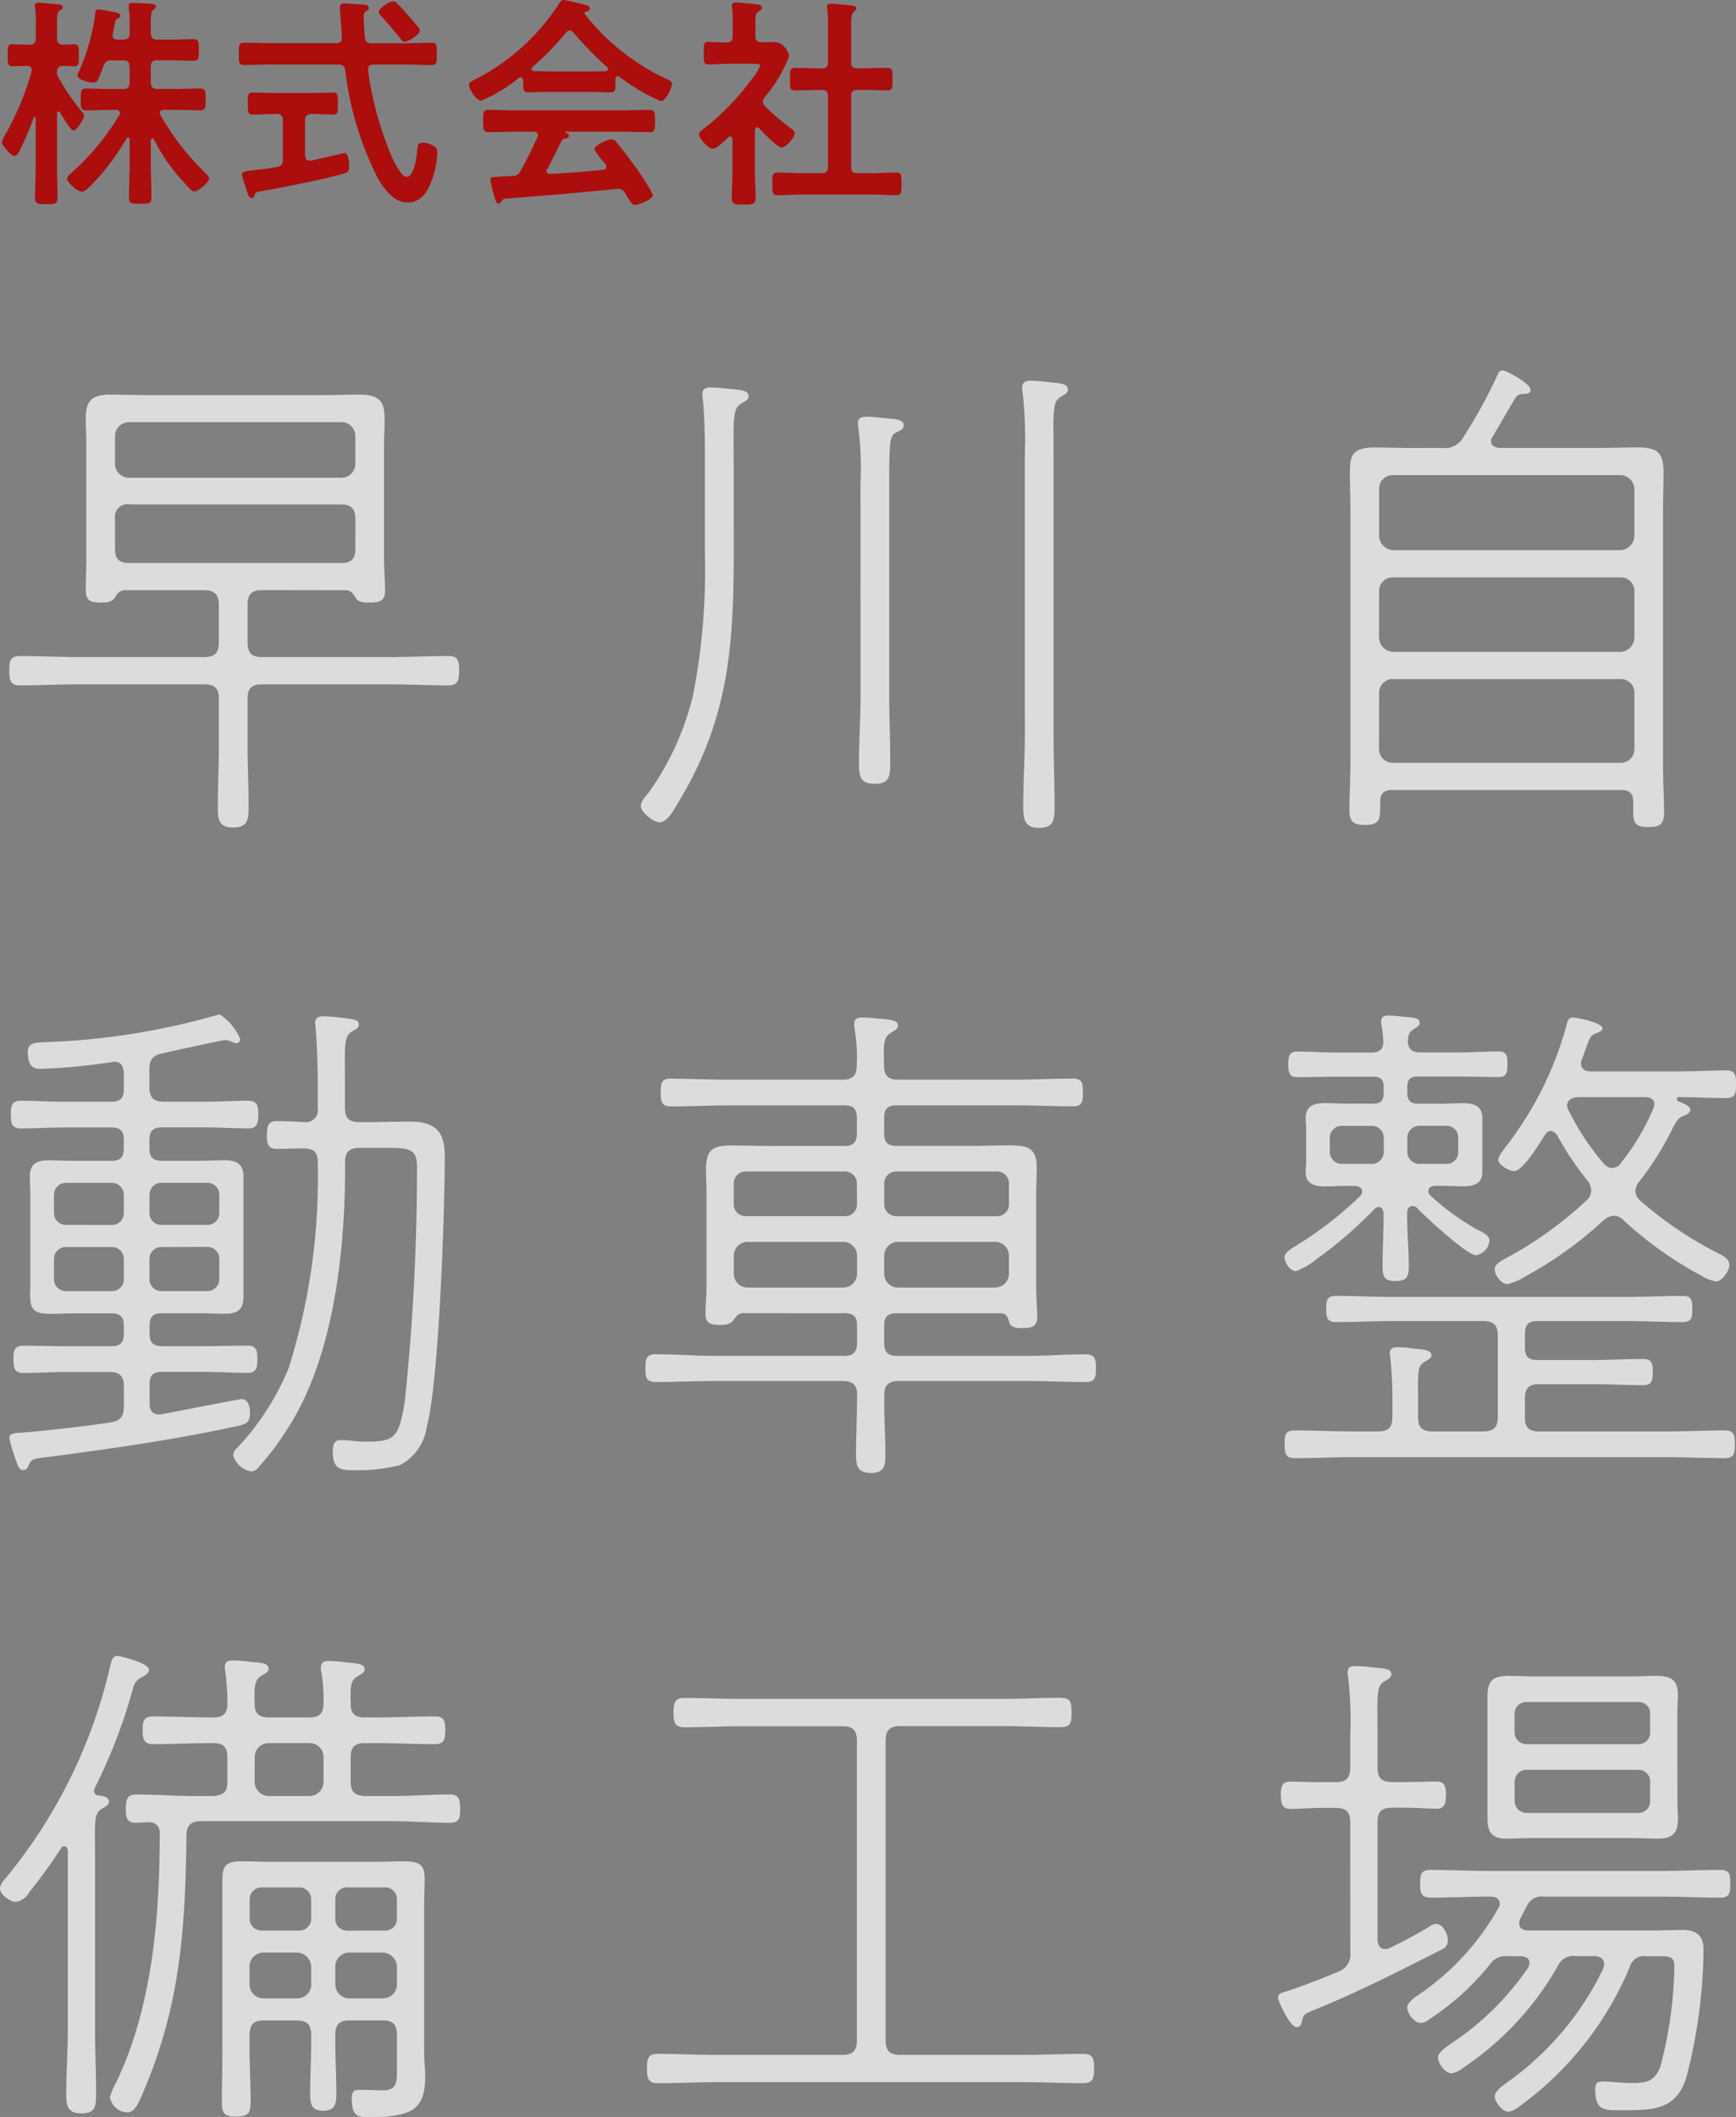
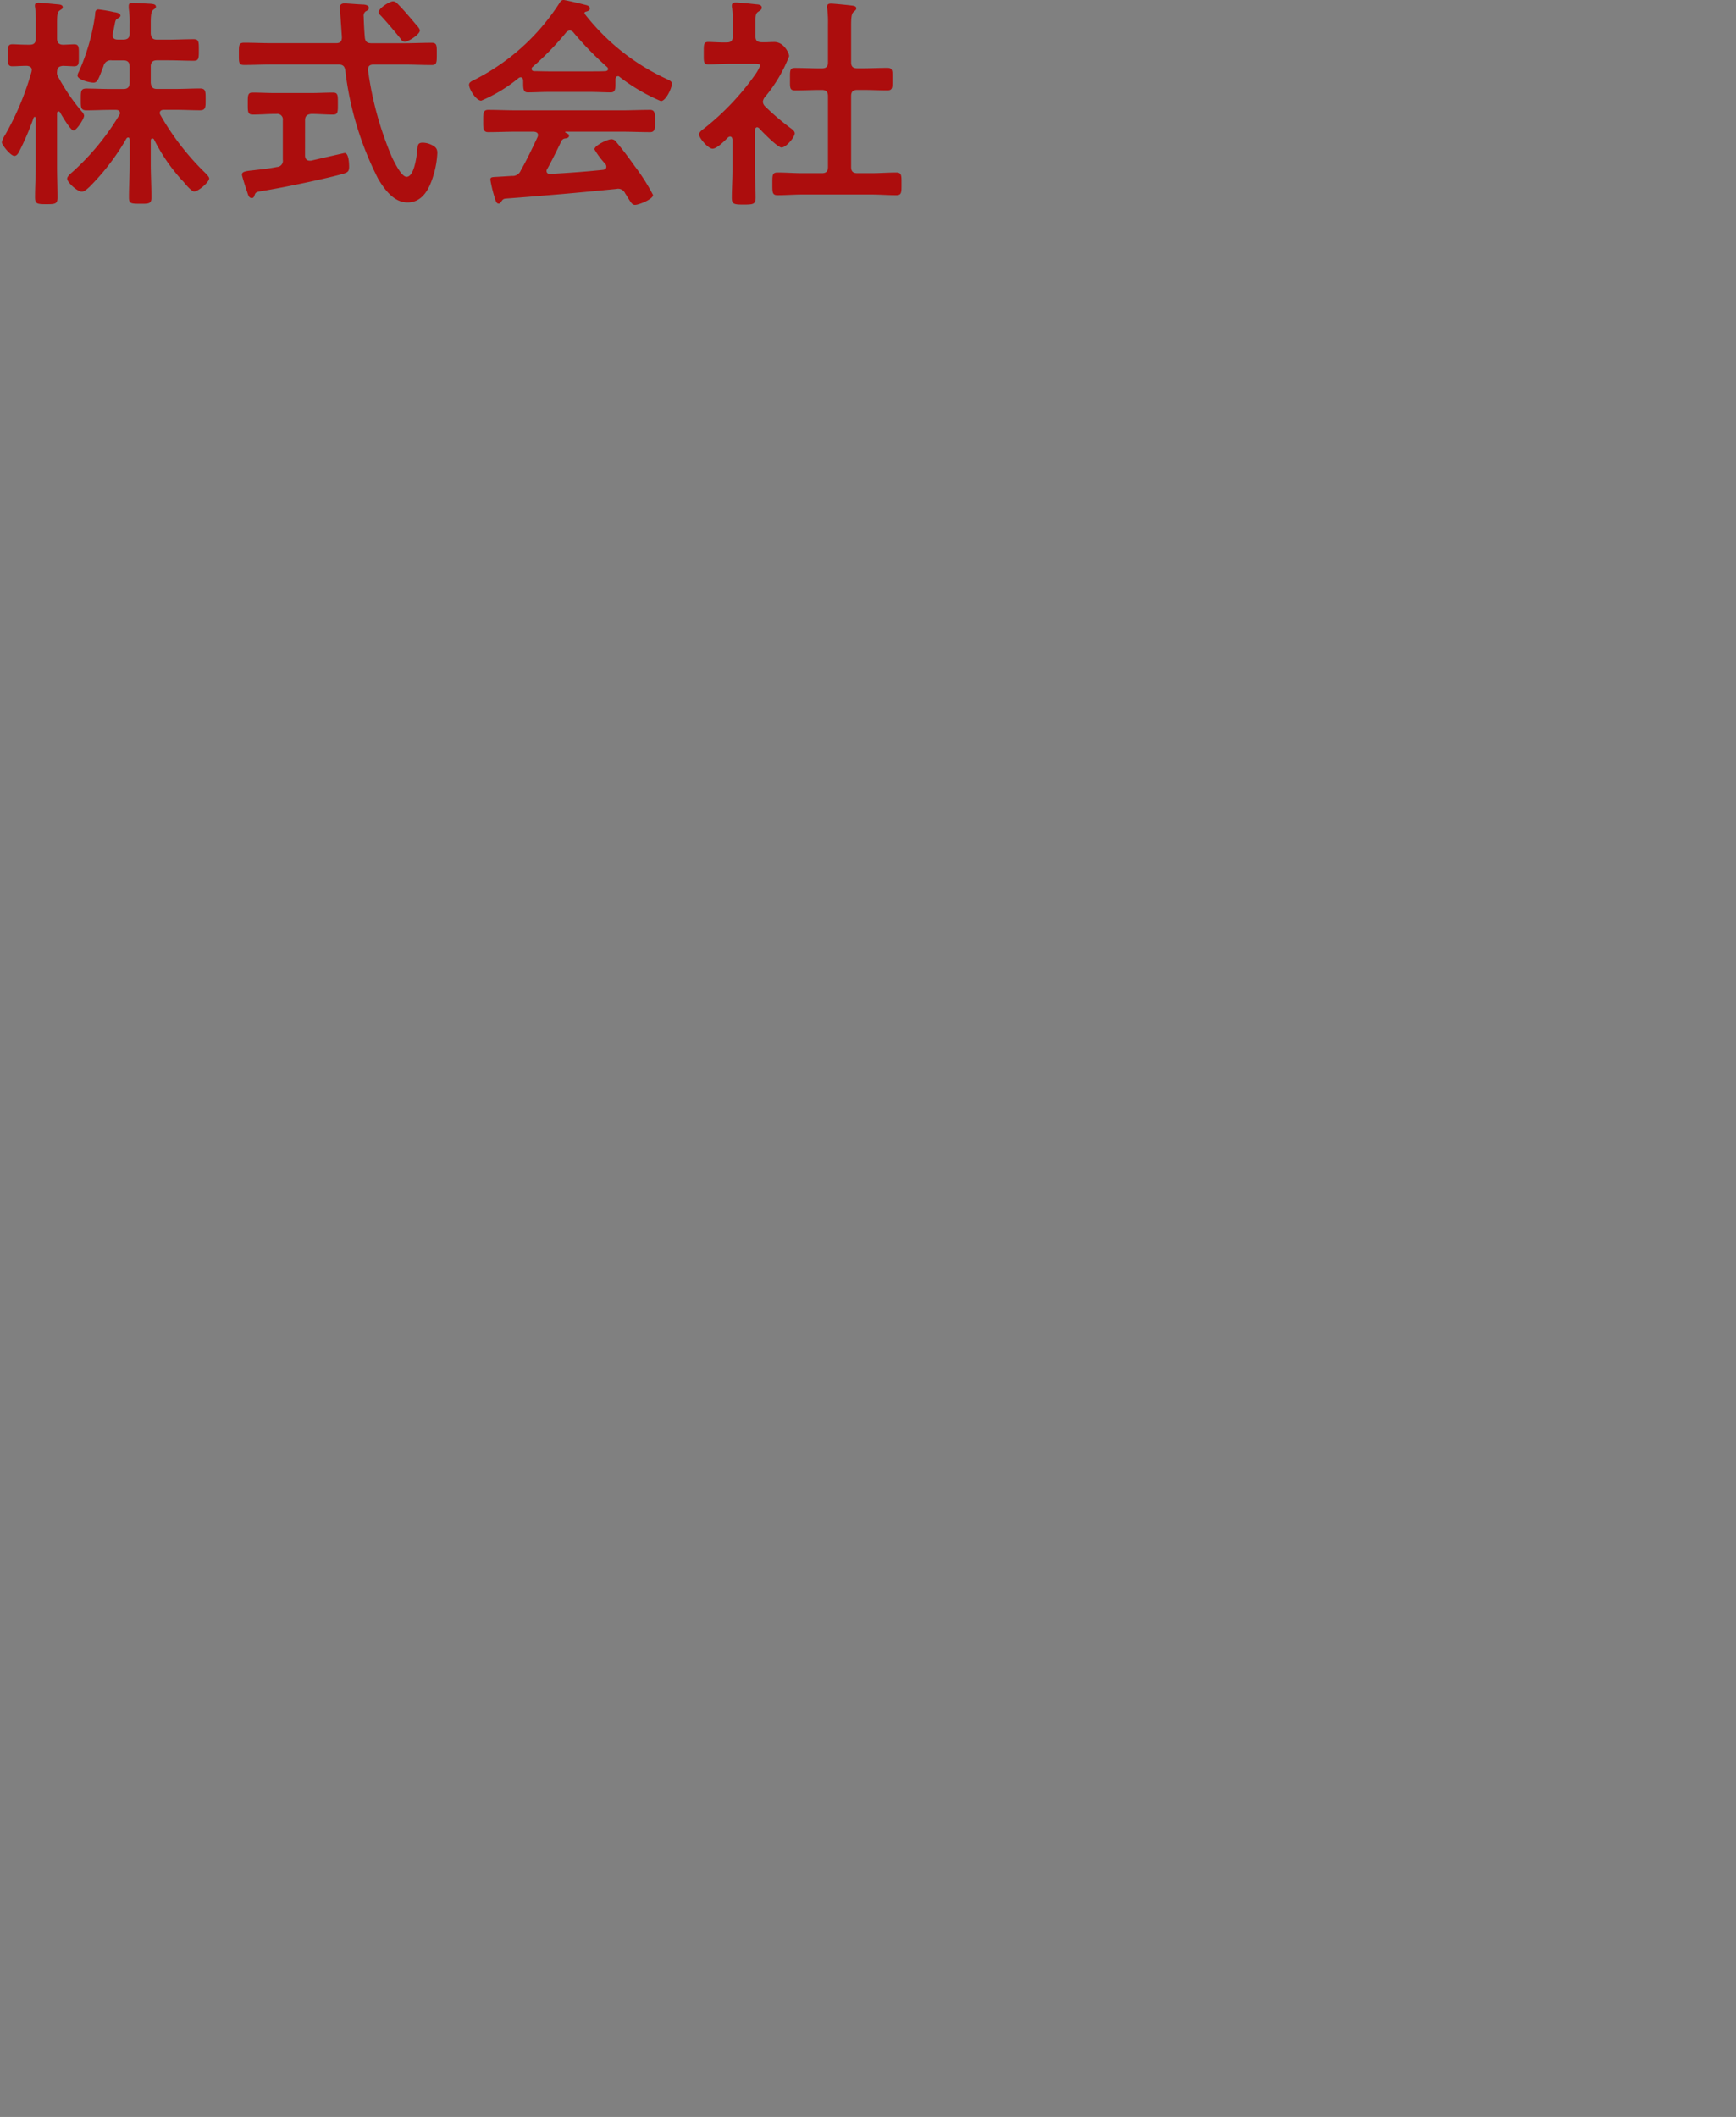
<svg xmlns="http://www.w3.org/2000/svg" width="108.2" height="131.916" viewBox="0 0 108.2 131.916">
  <rect x="0" y="0" width="108.2" height="131.916" fill="#808080" stroke="none" />
  <path d="M7.884 8.626a.142.142 0 01.1-.056c.07 0 .084.056.1.126v1.484c0 .714-.046 1.414-.046 2.124 0 .392.14.392.714.392.544.008.686-.01.686-.392 0-.71-.042-1.41-.042-2.124V8.738c.014-.056.028-.112.1-.112a.142.142 0 01.1.056 11.273 11.273 0 001.732 2.534l.1.1c.182.224.518.616.672.616.266 0 .938-.588.938-.812 0-.1-.182-.28-.252-.35A16.173 16.173 0 0110 7.17a.229.229 0 01-.042-.126c0-.154.126-.2.252-.2h.756c.5 0 .994.028 1.5.028.364 0 .35-.21.35-.672 0-.49.014-.686-.35-.686-.5 0-1.008.028-1.5.028H9.788c-.266 0-.364-.112-.392-.392v-1c0-.28.126-.392.392-.392h.672c.546 0 1.078.028 1.61.028.322 0 .322-.154.322-.658 0-.532 0-.686-.322-.686-.532 0-1.078.028-1.61.028h-.672c-.266 0-.364-.112-.392-.378V1.5c0-.5.014-.784.168-.9.084-.056.154-.1.154-.182 0-.168-.224-.168-.336-.182-.252-.01-.9-.052-1.12-.052-.126 0-.238.014-.238.182v.14a6.129 6.129 0 01.056 1.022v.56c0 .266-.126.378-.392.378h-.35c-.182 0-.322-.07-.322-.266 0-.028.014-.07.014-.1.056-.252.084-.42.112-.546.056-.308.07-.336.224-.42.056-.042.14-.084.14-.154 0-.168-.28-.21-.392-.224a9.6 9.6 0 00-.98-.168c-.21 0-.2.2-.21.364A13.032 13.032 0 014.9 4.5a.549.549 0 00-.07.2c0 .28.784.448.994.448.252 0 .308-.2.63-1.036a.454.454 0 01.518-.35h.714c.266 0 .392.112.392.392v1c0 .28-.126.392-.392.392h-.8c-.49 0-.994-.028-1.5-.028-.364 0-.35.182-.35.686 0 .476-.014.672.35.672.5 0 1.008-.028 1.5-.028h.338c.126 0 .252.042.252.2a.2.2 0 01-.042.126 15.359 15.359 0 01-2.912 3.538c-.1.084-.336.28-.336.42 0 .238.644.812.91.812.168 0 .35-.182.476-.294a14.335 14.335 0 002.312-3.024zm-4.228-3.78a.522.522 0 01-.1-.378c.014-.322.2-.336.35-.364.1 0 .644.028.714.028.322 0 .294-.21.294-.686s.028-.686-.294-.686c-.07 0-.588.028-.7.028-.266-.014-.364-.14-.364-.392V1.43c0-.448.014-.672.154-.77s.2-.112.2-.21c0-.168-.224-.168-.35-.182-.21-.014-.994-.1-1.16-.1-.112 0-.224.028-.224.168a.473.473 0 00.014.14 6.68 6.68 0 01.042.938v.98c0 .28-.112.392-.392.392H1.7c-.378 0-.728-.028-.924-.028-.308 0-.294.2-.294.686 0 .462-.014.686.28.686s.6-.028.91-.028c.154.014.308.07.308.252 0 .042-.014.07-.014.112A17.563 17.563 0 01.324 8.4a1.534 1.534 0 00-.21.462c0 .168.546.854.784.854.14 0 .238-.154.294-.266A16.828 16.828 0 002.1 7.326a.077.077 0 01.07-.042c.014 0 .056.014.056.084v3c0 .652-.042 1.3-.042 1.936 0 .406.14.42.728.42.518 0 .672-.014.672-.406 0-.658-.028-1.3-.028-1.96v-3.29c0-.07.028-.126.1-.126A.1.1 0 013.742 7c.112.2.658 1.134.84 1.134s.658-.728.658-.924a.4.4 0 00-.126-.238 12.959 12.959 0 01-1.458-2.126zM26.168 1.9c0-.126-.21-.336-.294-.434-.364-.43-.728-.866-1.12-1.256A.368.368 0 0024.5.084c-.224 0-.9.434-.9.672 0 .1.1.182.168.252q.63.693 1.218 1.428a.3.3 0 00.238.168c.23-.004.944-.46.944-.704zm-7.154 5.592c0-.266.126-.364.392-.392.448 0 .9.042 1.358.042.308 0 .294-.182.294-.686s.014-.686-.294-.686c-.434 0-.938.028-1.428.028h-2.17c-.476 0-.98-.028-1.428-.028-.308 0-.294.2-.294.686s-.014.686.308.686c.476 0 .952-.042 1.414-.042h.07a.343.343 0 01.392.286.314.314 0 010 .106v2.464a.384.384 0 01-.312.443.457.457 0 01-.052.005c-.616.126-1.078.154-1.414.2-.546.056-.77.084-.77.28 0 .1.28.952.336 1.106.07.238.126.35.28.35.1 0 .14-.07.168-.168.07-.21.126-.21.532-.28 1.176-.188 3.892-.746 5.012-1.068.266-.084.35-.14.35-.434 0-.182-.014-.854-.28-.854-.014 0-1.862.42-2.086.476h-.1c-.2 0-.28-.154-.28-.322zm3.724-5.166a22.236 22.236 0 01-.07-1.288.346.346 0 01.112-.322c.112-.056.21-.112.21-.224 0-.168-.252-.21-.378-.21s-1.036-.07-1.12-.07c-.182 0-.308.056-.308.252 0 .028.126 1.834.126 1.848 0 .266-.1.378-.364.378h-4c-.574 0-1.148-.028-1.736-.028-.336 0-.322.168-.322.7s-.014.686.322.686c.588 0 1.162-.028 1.736-.028h4.14c.266 0 .392.084.434.364a19.935 19.935 0 002.058 6.776c.392.644.966 1.456 1.818 1.456.966 0 1.386-.9 1.624-1.708a5.614 5.614 0 00.238-1.372c0-.28-.112-.392-.378-.518a1.245 1.245 0 00-.546-.126c-.294 0-.294.168-.322.406-.028.364-.182 1.722-.672 1.722-.322 0-.77-.938-.9-1.2a20.883 20.883 0 01-1.5-5.432v-.07c0-.224.14-.294.336-.294h1.89c.574 0 1.162.028 1.736.028.336 0 .322-.182.322-.7s.014-.686-.322-.686c-.574 0-1.162.028-1.736.028h-2.03c-.258-.004-.37-.102-.398-.368zm12.236 6.5a.3.3 0 01.28-.2c.084-.014.21-.042.21-.168 0-.084-.056-.112-.168-.168-.042-.028-.07-.028-.07-.056s.014-.028.056-.028h3.486c.588 0 1.162.028 1.75.028.322 0 .308-.252.308-.686s.014-.7-.308-.7c-.588 0-1.162.028-1.75.028H32.16c-.574 0-1.162-.028-1.736-.028-.322 0-.308.238-.308.7 0 .434-.014.686.308.686.574 0 1.162-.028 1.736-.028h1.106c.14.014.266.056.266.21a.344.344 0 01-.028.126c-.336.714-.658 1.4-1.05 2.086a.537.537 0 01-.546.336l-.644.04c-.6.042-.7 0-.7.2a8 8 0 00.224.966c.1.322.14.518.294.518.07 0 .112-.056.154-.112.084-.14.14-.182.266-.2 1.344-.1 2.31-.182 3.486-.28 1.148-.1 2.282-.21 3.43-.322.028 0 .056-.014.1-.014a.487.487 0 01.448.294c.07.1.126.2.168.266.21.336.28.448.448.448.224 0 1.12-.35 1.12-.616a12.416 12.416 0 00-1.148-1.806 22.608 22.608 0 00-1.12-1.47.4.4 0 00-.322-.2c-.238 0-1.064.392-1.064.63a5.224 5.224 0 00.616.84.312.312 0 01.126.238c0 .14-.084.182-.2.2a62.47 62.47 0 01-3.3.252c-.126 0-.224-.042-.224-.182a.2.2 0 01.042-.126c.278-.5.614-1.174.866-1.706zm.77-6.8a20.361 20.361 0 002.1 2.156.173.173 0 01.056.112c0 .1-.084.126-.154.14-.336.014-.658.014-.98.014H34.2c-.308 0-.616-.014-.924-.014-.07-.014-.14-.042-.14-.14a.127.127 0 01.056-.12 17.811 17.811 0 002.086-2.142.309.309 0 01.224-.128.3.3 0 01.238.114zm-3.136 3.086c0 .392 0 .644.28.644.392 0 .882-.028 1.316-.028h2.562c.42 0 .952.028 1.3.028.266 0 .294-.182.294-.532V4.93c.014-.084.042-.182.154-.182a.126.126 0 01.1.042A11.756 11.756 0 0041.19 6.3c.308 0 .686-.812.686-1.078 0-.168-.14-.21-.462-.364a13.774 13.774 0 01-4.97-3.99c-.014-.01-.014-.024-.014-.052a.088.088 0 01.07-.084c.112-.028.266-.07.266-.21 0-.112-.112-.168-.21-.2C36.332.266 35.268 0 35.114 0c-.126 0-.21.126-.266.224A13.584 13.584 0 0129.6 4.958c-.168.084-.364.154-.364.322 0 .294.448.994.756.994a9.387 9.387 0 002.334-1.414.2.2 0 01.126-.042c.112 0 .14.1.154.182zm20.832-.854c-.28 0-.392-.112-.392-.378V1.626c0-.476.014-.77.154-.882.084-.084.168-.126.168-.224 0-.126-.14-.154-.238-.168-.2-.028-1.162-.126-1.332-.126-.14 0-.252.028-.252.2a.509.509 0 00.014.14 6.776 6.776 0 01.042.966v2.352c0 .266-.112.378-.378.378H51.1c-.5 0-1.022-.028-1.54-.028-.35 0-.322.168-.322.7s-.028.7.322.7c.518 0 1.036-.028 1.54-.028h.126c.266 0 .378.112.378.392V10.4c0 .28-.112.392-.378.392H50c-.5 0-1.022-.042-1.54-.042-.336 0-.322.182-.322.7s-.014.714.322.714c.518 0 1.036-.042 1.54-.042h4.312c.518 0 1.036.042 1.554.042.336 0 .322-.182.322-.714 0-.5.014-.7-.322-.7-.518 0-1.036.042-1.554.042h-.872c-.28 0-.392-.112-.392-.392V5.994c0-.28.112-.392.392-.392h.322c.518 0 1.022.028 1.54.028.336 0 .322-.168.322-.7s.014-.7-.322-.7c-.518 0-1.036.028-1.54.028zM47.322 8c.2.224 1.148 1.19 1.386 1.19.294 0 .826-.644.826-.882 0-.126-.14-.238-.238-.308a15.146 15.146 0 01-1.61-1.372.451.451 0 01-.14-.28.542.542 0 01.112-.28A9.044 9.044 0 0049.184 3.5c0-.168-.308-.882-.924-.882-.266 0-.532.028-.812.014s-.364-.126-.364-.392v-.85c0-.392.014-.546.154-.644s.238-.14.238-.266c0-.182-.2-.2-.336-.21-.28-.028-1.022-.112-1.288-.112-.126 0-.238.028-.238.2a.385.385 0 00.014.126 6.443 6.443 0 01.042.9v.868c0 .28-.1.392-.378.392-.364.014-.882-.028-1.148-.028-.294 0-.28.168-.28.686s-.028.714.294.714c.35 0 .868-.042 1.316-.042h1.582c.168 0 .322.014.322.112a2.832 2.832 0 01-.378.658 16.064 16.064 0 01-3.08 3.234c-.126.1-.35.238-.35.406 0 .21.56.882.84.882s.756-.5.966-.7a.211.211 0 01.124-.056c.112 0 .14.1.154.182v1.9c0 .574-.042 1.162-.042 1.736 0 .406.154.42.742.42s.74-.02.74-.426c0-.588-.042-1.162-.042-1.736V8.1c.014-.07.042-.168.14-.168a.207.207 0 01.13.068z" fill="#b10000" opacity=".9" style="isolation:isolate" />
-   <path d="M8.068 29.772a.875.875 0 01-.9-.849v-1.751a.869.869 0 01.871-.865h13.245a.86.86 0 01.864.856v1.708a.875.875 0 01-.849.9H8.068zm14.08 4.448c0 .608-.256.864-.9.864H8.068c-.64 0-.9-.256-.9-.864v-1.888a.784.784 0 01.648-.9.761.761 0 01.252 0h13.184c.64 0 .9.288.9.9zm-.548 2.56c.32.032.416.224.576.48.16.288.576.288.864.288.672 0 .96-.128.96-.768s-.064-1.28-.064-1.92v-7.04c0-2.144.416-3.232-1.536-3.232-.736 0-1.5.032-2.24.032H9.156c-.736 0-1.5-.032-2.272-.032-1.12 0-1.536.352-1.536 1.472 0 .576.032 1.184.032 1.76v7.04c0 .608-.032 1.216-.032 1.824 0 .64.128.864.928.864.288 0 .7 0 .864-.288.16-.256.288-.448.608-.48h4.992c.64 0 .9.288.9.9v2.364c0 .64-.256.9-.9.9H4.964c-1.248 0-2.464-.064-3.712-.064-.608 0-.672.288-.672.9s.064.928.672.928c1.248 0 2.464-.064 3.712-.064h7.776c.64 0 .9.256.9.864v3c0 1.248-.064 2.5-.064 3.744 0 .832.064 1.312.96 1.312s.96-.48.96-1.344c0-1.248-.064-2.5-.064-3.712v-3c0-.608.256-.864.9-.864h7.9c1.248 0 2.464.064 3.712.064.608 0 .672-.32.672-.928s-.064-.9-.672-.9c-1.248 0-2.464.064-3.712.064h-7.9c-.64 0-.9-.256-.9-.9v-2.372c0-.64.256-.9.9-.9zm24.128-7.9c0-2.592-.1-3.392.448-3.712.288-.192.48-.256.48-.48 0-.416-.64-.384-1.408-.48a9 9 0 00-.928-.064c-.32 0-.544.064-.544.448 0 .1.032.224.032.32.128 1.248.128 2.72.128 3.968v5.568A40.921 40.921 0 0143.2 43.3a17.344 17.344 0 01-2.816 6.148c-.16.192-.448.512-.448.768 0 .384.768 1.024 1.184 1.024.448 0 .832-.7 1.024-1.024 3.236-5.216 3.588-9.788 3.588-15.772zM63.876 45.7c0 1.5-.1 3.008-.1 4.544 0 .832.1 1.344.992 1.344.928 0 .96-.512.96-1.376 0-1.5-.064-3.008-.064-4.512V28.492c0-2.688-.1-3.424.416-3.744.32-.192.48-.256.48-.48 0-.416-.64-.384-1.408-.48a8.475 8.475 0 00-.928-.064c-.32 0-.512.1-.512.448a1.109 1.109 0 00.032.32 27.685 27.685 0 01.128 4zm-10.24-2.36c0 1.376-.1 2.784-.1 4.192 0 .832.064 1.312.992 1.312s.96-.512.96-1.376c0-1.376-.064-2.752-.064-4.128V30c0-2.624.064-2.848.416-3.04.32-.16.48-.224.48-.448 0-.448-.64-.384-1.408-.48a8.475 8.475 0 00-.928-.064c-.288 0-.512.064-.512.416 0 .128.032.224.032.32a18.857 18.857 0 01.128 3.3zm32.32-.16a.847.847 0 01.83-.865h14.182a.849.849 0 01.9.794v3.558a.847.847 0 01-.83.865H86.852a.849.849 0 01-.9-.794v-.07zm0-6.336a.847.847 0 01.83-.865h14.182a.849.849 0 01.9.794v2.95a.917.917 0 01-.9.9H86.852a.917.917 0 01-.9-.9zm.9-2.56a.917.917 0 01-.9-.9v-2.912a.847.847 0 01.83-.865h14.182a.887.887 0 01.9.864v2.912a.917.917 0 01-.9.9zm1.184-6.368c-.768 0-1.568-.032-2.336-.032-1.408 0-1.568.48-1.568 1.536 0 .576.032 1.568.032 2.5v15.644c0 .96-.064 1.952-.064 2.912 0 .736.256.928.96.928.864 0 .96-.288.96-1.056v-.384c0-.512.224-.736.736-.736h14.3c.512 0 .736.224.736.736v.672c0 .7.192.9.96.9.672 0 .96-.16.96-.9 0-.96-.064-1.952-.064-2.912V31.916c0-.832.032-1.664.032-2.5 0-1.248-.416-1.536-1.632-1.536-.768 0-1.5.032-2.272.032h-6.336c-.256-.032-.512-.128-.512-.416a.449.449 0 01.1-.288c.48-.8.928-1.6 1.408-2.4a.517.517 0 01.448-.256c.256 0 .512-.032.512-.256 0-.416-1.568-1.216-1.728-1.216-.224 0-.288.16-.352.32a31.757 31.757 0 01-2.112 3.84 1.312 1.312 0 01-1.344.672zM21.508 72.428c0-.64.256-.9.9-.9h1.628c1.44 0 1.952.032 1.952 1.152a137.59 137.59 0 01-.768 14.72c-.384 2.3-.672 2.432-2.528 2.432-.448 0-1.056-.1-1.472-.1s-.48.352-.48.7c0 1.184.512 1.184 1.472 1.184a10.743 10.743 0 002.72-.32A3.2 3.2 0 0026.6 88.9c.768-2.848 1.12-13.44 1.12-16.8 0-1.312-.32-2.208-2.144-2.208-.9 0-1.792.032-2.72.032H22.4c-.64 0-.9-.256-.9-.864v-1.28c0-2.528-.1-3.168.416-3.488.256-.16.448-.224.448-.448 0-.288-.192-.32-1.248-.448a9.59 9.59 0 00-.96-.064c-.288 0-.512.064-.512.416 0 .1.032.288.032.384.1 1.152.128 2.464.128 3.648v1.28a.743.743 0 01-.8.864 32.366 32.366 0 00-1.728-.064c-.576 0-.64.32-.64.9s.1.832.64.832c.576 0 1.12-.032 1.7-.032.608.032.832.256.832.864v.32a39.262 39.262 0 01-1.82 12.516 16.3 16.3 0 01-3.2 4.96.648.648 0 00-.256.448 1.418 1.418 0 001.12 1.024.687.687 0 00.512-.32 17.272 17.272 0 001.728-2.3c2.912-4.448 3.616-11.1 3.616-16.32zm-17.376 3.9a.739.739 0 01-.768-.709.581.581 0 010-.059v-1.084a.739.739 0 01.709-.768h2.875a.739.739 0 01.768.709.581.581 0 010 .059v1.088a.739.739 0 01-.709.768h-.059zm3.584 3.36a.739.739 0 01-.709.768H4.132a.739.739 0 01-.768-.709.58.58 0 010-.059v-1.212a.739.739 0 01.709-.768h2.875a.739.739 0 01.768.709.581.581 0 010 .059zM12.9 77.7a.739.739 0 01.768.709.58.58 0 010 .059v1.216a.739.739 0 01-.709.768h-2.875a.739.739 0 01-.768-.709.58.58 0 010-.059v-1.208a.739.739 0 01.709-.768h.059zm-3.58-3.228a.739.739 0 01.709-.768H12.9a.739.739 0 01.768.709.58.58 0 010 .059v1.088a.739.739 0 01-.709.768h-2.875a.739.739 0 01-.768-.709.58.58 0 010-.059zm3.04 7.36c.544 0 1.056.032 1.568.032.832 0 1.248-.192 1.248-1.088v-7.42c0-.8-.384-1.056-1.152-1.056-.544 0-1.12.032-1.664.032h-2.276c-.544 0-.768-.224-.768-.768v-.544c0-.544.224-.768.768-.768h2.656c.928 0 1.952.064 2.752.064.576 0 .608-.416.608-.864 0-.48-.032-.864-.64-.864-.736 0-1.792.064-2.72.064h-2.528c-.64 0-.9-.256-.9-.9v-1.084c0-.64.192-.9.8-1.024.512-.128 3.776-.832 3.9-.832a1.14 1.14 0 01.352.064.906.906 0 00.384.128.247.247 0 00.224-.256 3.4 3.4 0 00-1.28-1.536c-.064 0-.224.064-.256.064A44.022 44.022 0 012.82 64.94c-.576.032-1.088 0-1.088.608 0 1.088.544 1.056.864 1.056a38.058 38.058 0 004.128-.384c.1 0 .352-.064.416-.064.416 0 .544.32.576.672v1.056c0 .544-.224.768-.768.768H4.036c-.96 0-1.984-.064-2.752-.064-.576 0-.608.384-.608.832 0 .48 0 .9.608.9.768 0 1.792-.064 2.752-.064h2.912c.544 0 .768.224.768.768v.544c0 .544-.224.768-.768.768H4.676c-.544 0-1.12-.032-1.664-.032-.736 0-1.152.224-1.152 1.024 0 .352.032.7.032 1.056v5.408c0 1.472-.224 2.08 1.28 2.08.512 0 .992-.032 1.5-.032h2.276c.544 0 .768.224.768.768v.512c0 .544-.224.768-.768.768H4.2c-.928 0-1.952-.032-2.752-.032-.576 0-.608.352-.608.8 0 .48 0 .9.608.9.8 0 1.824-.064 2.752-.064h2.62c.64 0 .9.256.9.9v1.248c0 .576-.192.9-.8.992-1.152.192-4.512.576-5.6.64-.608.032-.736.1-.736.352a10.3 10.3 0 00.352 1.216c.192.544.256.768.512.768a.337.337 0 00.32-.256c.192-.448.288-.448 1.088-.544 4.028-.524 8.06-1.1 12.028-1.964.512-.128.7-.256.7-.832 0-.352-.128-.832-.512-.832-.128 0-3.712.7-5.056.96H9.9c-.416 0-.576-.288-.576-.672v-1.216c0-.544.224-.768.768-.768h2.56c.96 0 1.984.064 2.784.064.576 0 .608-.384.608-.864 0-.448-.032-.832-.608-.832-.8 0-1.824.032-2.784.032h-2.56c-.544 0-.768-.224-.768-.768V82.6c0-.544.224-.768.768-.768zm42.752-3.584a.86.86 0 01.856-.864h6.052a.86.86 0 01.864.856v1.128a.86.86 0 01-.856.864h-6.056a.86.86 0 01-.864-.856v-1.124zm-2.56-.864a.86.86 0 01.864.856v1.128a.86.86 0 01-.856.864H46.6a.86.86 0 01-.864-.856v-1.124a.86.86 0 01.856-.864h5.96zm3.328-1.6a.739.739 0 01-.768-.709.579.579 0 010-.059v-1.244a.739.739 0 01.705-.772h6.3a.739.739 0 01.768.709.581.581 0 010 .059v1.252a.739.739 0 01-.709.768h-6.3zm-2.464-.768a.739.739 0 01-.709.768H46.5a.739.739 0 01-.768-.709.581.581 0 010-.059v-1.244a.739.739 0 01.705-.772h6.2a.739.739 0 01.768.709.581.581 0 010 .059zm-.768 6.816c.544 0 .768.224.768.768v1.088c0 .544-.224.8-.768.8h-8.1c-1.216 0-2.464-.1-3.68-.1-.608 0-.64.32-.64.9 0 .512.032.832.64.832 1.216 0 2.464-.064 3.68-.064h7.972c.544 0 .9.192.9.8 0 1.216-.064 2.464-.064 3.712 0 .7.032 1.216.928 1.216.864 0 .9-.48.9-1.216 0-1.248-.1-2.464-.064-3.712 0-.576.32-.8.9-.8h7.936c1.248 0 2.5.064 3.712.064.608 0 .64-.32.64-.864 0-.576-.064-.864-.672-.864-1.216 0-2.432.1-3.68.1h-8.08c-.544 0-.768-.256-.768-.8V82.6c0-.544.224-.768.768-.768h6.464c.352 0 .448.192.544.48.064.32.224.448.864.448.672 0 .9-.16.9-.736 0-.544-.064-1.088-.064-1.632v-5.98c0-.544.032-1.12.032-1.664 0-1.28-.64-1.376-1.76-1.376-.768 0-1.536.032-2.3.032h-4.68c-.544 0-.768-.224-.768-.768v-.992c0-.544.224-.768.768-.768h7.3c1.248 0 2.464.064 3.712.064.576 0 .608-.32.608-.864 0-.576-.032-.864-.64-.864-1.216 0-2.432.064-3.68.064H56c-.608 0-.9-.224-.9-.864-.032-1.44-.032-1.76.416-2.048.256-.16.448-.224.448-.448 0-.32-.32-.384-1.312-.448a9.066 9.066 0 00-.9-.064c-.288 0-.512.064-.512.416a1.113 1.113 0 00.032.32 10.768 10.768 0 01.128 2.24c0 .64-.256.9-.9.9h-7c-1.216 0-2.464-.064-3.712-.064-.576 0-.608.288-.608.864 0 .512.032.864.608.864 1.248 0 2.5-.064 3.712-.064h7.136c.544 0 .768.224.768.768v.992c0 .544-.224.768-.768.768H48.1c-.832 0-1.632-.032-2.464-.032-1.184 0-1.632.224-1.632 1.5 0 .512.032 1.024.032 1.536V80.2c0 .544-.064 1.088-.064 1.664s.288.7.9.7c.288 0 .672-.032.832-.288.16-.224.288-.416.576-.448zm45.088-12.7a.589.589 0 01-.064-.224c0-.448.448-.544.768-.544h4.16c.288.032.512.128.512.448a.6.6 0 01-.064.256 13.983 13.983 0 01-2.016 3.392.659.659 0 01-.544.32.713.713 0 01-.544-.288 15.632 15.632 0 01-2.208-3.364zm4.512 5.7a.865.865 0 01-.32-.608 1 1 0 01.224-.576 18.5 18.5 0 002.08-3.3c.256-.512.384-.7.736-.832.16-.064.384-.16.384-.352 0-.256-.384-.384-.768-.544a.166.166 0 01-.064-.128c0-.064 0-.1.1-.128 1.056 0 2.144.064 2.944.064.576 0 .64-.256.64-.864s-.064-.864-.64-.864c-.832 0-1.92.064-2.976.064h-5.44c-.32 0-.608-.128-.608-.512A.759.759 0 0198.6 66c.352-.9.448-1.44.768-1.568.16-.064.512-.16.512-.352 0-.352-1.568-.672-1.856-.672s-.32.224-.416.576a21.538 21.538 0 01-3.744 7.456c-.16.224-.48.608-.48.832 0 .32.672.7.992.7.544 0 1.6-1.76 1.888-2.208.1-.16.192-.288.384-.288a.565.565 0 01.416.288 18.757 18.757 0 001.888 2.816 1.083 1.083 0 01.224.608.846.846 0 01-.288.608 23.858 23.858 0 01-4.864 3.52c-.288.16-.864.416-.864.768s.384.928.8.928a3.4 3.4 0 001.12-.48 24.051 24.051 0 004.9-3.52 1.041 1.041 0 01.608-.256.911.911 0 01.608.288 23.346 23.346 0 004.8 3.424 2.743 2.743 0 00.96.384c.384 0 .832-.672.832-1.024 0-.416-.512-.64-.832-.8a23.448 23.448 0 01-4.712-3.2zm-7.2 8.256c0-.544.224-.768.768-.768h5.5c1.184 0 2.368.064 3.552.064.576 0 .608-.288.608-.8 0-.576-.032-.832-.608-.832-1.184 0-2.368.064-3.552.064H86.852c-1.216 0-2.4-.064-3.584-.064-.576 0-.608.288-.608.832 0 .48.032.8.608.8 1.184 0 2.368-.064 3.584-.064h5.6c.64 0 .9.256.9.9v5.08c0 .64-.256.9-.9.9h-3.168c-.64 0-.9-.256-.9-.9v-1.152c0-1.568-.064-1.984.384-2.272.256-.16.448-.224.448-.416 0-.384-.576-.352-1.248-.448a7.811 7.811 0 00-.864-.064c-.256 0-.48.064-.48.384 0 .1.032.192.032.288a22.8 22.8 0 01.128 2.56v1.12c0 .64-.256.9-.9.9H84.42c-1.248 0-2.5-.064-3.744-.064-.576 0-.608.288-.608.864 0 .512.032.864.608.864 1.248 0 2.5-.064 3.744-.064h19.36c1.248 0 2.5.064 3.712.064.608 0 .64-.32.64-.864 0-.608-.064-.864-.64-.864-1.248 0-2.464.064-3.712.064h-7.872c-.608 0-.864-.256-.864-.864v-1.22c0-.608.256-.864.864-.864h3.264c1.12 0 2.272.064 3.264.064.512 0 .576-.288.576-.8 0-.576-.064-.832-.608-.832-1.056 0-2.144.064-3.232.064h-3.36c-.544 0-.768-.224-.768-.768zm-9.572-12.932a.739.739 0 01.768.709.581.581 0 010 .059v.832a.739.739 0 01-.709.768h-1.883a.739.739 0 01-.768-.709.581.581 0 010-.059v-.832a.739.739 0 01.709-.768h1.883zm3.04 2.368a.747.747 0 01-.8-.694.609.609 0 010-.074v-.832a.749.749 0 01.726-.77h1.674a.722.722 0 01.768.673.753.753 0 010 .1v.832a.722.722 0 01-.673.768.753.753 0 01-.1 0zm-.192 2.752c.48.512 3.1 2.944 3.68 2.944a1.021 1.021 0 00.832-.928c0-.32-.544-.576-.768-.672a15.767 15.767 0 01-2.912-2.12.348.348 0 01-.128-.288c0-.224.192-.288.384-.32h.352c.512 0 .992.032 1.472.032.608 0 1.152-.16 1.152-.9v-3.38c0-.7-.512-.9-1.152-.9-.48 0-.96.032-1.472.032h-1.376c-.48 0-.672-.192-.672-.672v-.38c0-.48.192-.64.672-.64h2.464c.9 0 1.856.032 2.56.032.544 0 .544-.384.544-.8s0-.8-.544-.8c-.7 0-1.664.064-2.56.064h-2.336c-.48 0-.768-.192-.768-.7.032-.352.032-.544.352-.736.224-.16.384-.224.384-.416 0-.352-.544-.32-1.152-.384a6.3 6.3 0 00-.8-.064c-.224 0-.448.064-.448.352a1.188 1.188 0 00.032.32 8.483 8.483 0 01.1.9c.032.544-.256.736-.736.736H83.4c-.9 0-1.856-.064-2.56-.064-.512 0-.544.352-.544.768s0 .832.544.832c.7 0 1.664-.032 2.56-.032h2.2c.448 0 .64.192.64.64v.368c0 .48-.192.672-.64.672H84c-.48 0-.96-.032-1.472-.032-.64 0-1.152.192-1.152.928 0 .192.032.384.032.576v2.176c0 .192-.032.416-.032.608 0 .736.544.9 1.184.9.48 0 .96-.032 1.44-.032h.48c.192.032.416.1.416.352a.39.39 0 01-.128.288 23.113 23.113 0 01-3.968 3.076c-.256.16-.736.416-.736.736 0 .288.32.864.7.864a4.248 4.248 0 001.312-.768 25.492 25.492 0 003.584-3.1.348.348 0 01.288-.128c.192 0 .256.192.288.352v.192c0 1.056-.064 2.112-.064 3.168 0 .64.128.9.8.9.7 0 .832-.256.832-.9 0-1.056-.1-2.112-.1-3.168v-.224c.032-.192.1-.384.32-.384a.346.346 0 01.3.124zM3.78 115.212a.213.213 0 01.224-.16c.16 0 .224.16.224.32v11.04c0 1.344-.1 2.72-.1 4.064 0 .736.064 1.216.96 1.216s.9-.512.9-1.248c0-1.344-.064-2.688-.064-4.032V115.98c0-2.464-.1-2.944.416-3.264.256-.16.448-.224.448-.448 0-.32-.416-.352-.608-.384a.294.294 0 01-.319-.267v-.017c0-.064.032-.1.032-.16a33.068 33.068 0 002.3-5.888c.16-.576.192-.8.672-1.056.192-.1.416-.224.416-.448 0-.448-1.888-.864-1.952-.864-.32 0-.384.32-.448.576a32.028 32.028 0 01-6.4 13.12c-.192.224-.48.512-.48.8 0 .384.64.832.992.832a1.144 1.144 0 00.832-.608 32 32 0 001.955-2.692zm17.12 7.36a.867.867 0 01.835-.9h2.141a.91.91 0 01.864.9v1.088a.86.86 0 01-.856.864h-2.12a.86.86 0 01-.864-.856v-1.1zm-2.368-.9a.91.91 0 01.864.9v1.088a.86.86 0 01-.856.864h-2.12a.86.86 0 01-.864-.856v-1.1a.867.867 0 01.835-.9h2.141zm3.136-1.368a.722.722 0 01-.768-.673.753.753 0 010-.095v-1.156a.722.722 0 01.673-.768.753.753 0 01.095 0h2.3a.722.722 0 01.768.673.752.752 0 010 .095v1.152a.722.722 0 01-.673.768.753.753 0 01-.095 0zm-2.272-.772a.739.739 0 01-.709.768h-2.359a.739.739 0 01-.768-.709.58.58 0 010-.059v-1.152a.739.739 0 01.709-.768h2.359a.739.739 0 01.768.709.581.581 0 010 .059zm-.9 6.372c.64 0 .9.256.9.9v.5c0 1.056-.064 2.112-.064 3.136 0 .64.064 1.088.8 1.088.8 0 .832-.48.832-1.12 0-1.024-.064-2.08-.064-3.1v-.508c0-.64.256-.9.864-.9h2.112c.608 0 .864.256.864.9v1.92c0 .928.064 1.536-.864 1.536-.48 0-.96-.032-1.44-.032-.32 0-.512.064-.512.512 0 1.152.384 1.184 1.056 1.184 2.592 0 3.52-.384 3.52-2.5 0-.512-.064-1.024-.064-1.536v-9.116c0-.544.032-1.12.032-1.664 0-.832-.224-1.12-1.28-1.12-.544 0-1.088.032-1.632.032h-6.848c-.544 0-1.056-.032-1.6-.032-1.024 0-1.248.256-1.248 1.184v10.72c0 1.056-.032 2.08-.032 3.1 0 .7.16.9.864.9.928 0 .928-.32.928-1.12 0-.96-.064-1.92-.064-2.88V126.8c0-.64.256-.9.9-.9zm-2.62-16.42a.869.869 0 01.871-.865H19.3a.86.86 0 01.864.856v1.544a.888.888 0 01-.864.9h-2.528a.894.894 0 01-.9-.888v-.012zm-6.656 4.064c.48 0 .736.224.736.672 0 5.184-.448 10.816-2.72 15.552a4.155 4.155 0 00-.384.9 1.132 1.132 0 001.088.96c.48 0 .736-.64 1.152-1.664 2.176-5.248 2.464-10.016 2.528-15.584 0-.64.288-.9.9-.9h11.868c1.216 0 2.432.1 3.648.1.64 0 .64-.352.64-.864 0-.544-.032-.9-.64-.9-1.216 0-2.432.1-3.648.1h-1.664c-.64-.064-.864-.256-.864-.9v-1.536c0-.608.256-.864.864-.864h.736c1.216 0 2.432.064 3.648.064.608 0 .64-.352.64-.864 0-.544-.032-.864-.64-.864-1.216 0-2.432.064-3.648.064h-.736c-.576 0-.864-.224-.864-.832-.032-1.184 0-1.472.416-1.728.256-.16.448-.224.448-.448 0-.384-.608-.352-1.344-.448a7.747 7.747 0 00-.9-.064c-.256 0-.48.064-.48.416a.9.9 0 00.032.288 9.893 9.893 0 01.128 1.952c0 .608-.256.864-.864.864h-2.524c-.608 0-.9-.224-.9-.832-.032-1.152 0-1.5.416-1.76.256-.16.448-.224.448-.448 0-.416-.608-.352-1.312-.448a7.747 7.747 0 00-.9-.064c-.288 0-.512.064-.512.416 0 .1.032.192.032.32a13.143 13.143 0 01.128 1.952c0 .608-.256.864-.864.864h-.128c-1.216 0-2.432-.064-3.648-.064-.576 0-.64.32-.64.864 0 .512.064.864.64.864 1.216 0 2.432-.064 3.648-.064h.128c.608 0 .864.256.864.864v1.536c0 .64-.224.832-.864.9h-1.144c-1.248 0-2.464-.1-3.68-.1-.576 0-.64.352-.64.9 0 .48.032.864.608.864.256-.004.512-.036.768-.036zm45.98-5.088c0-.64.256-.9.9-.9h6.4c1.184 0 2.4.064 3.616.064.64 0 .672-.32.672-.9 0-.608-.032-.928-.672-.928-1.216 0-2.432.064-3.616.064H46.3c-1.212.008-2.432-.056-3.648-.056-.608 0-.672.32-.672.928 0 .576.064.9.672.9 1.216 0 2.432-.064 3.648-.064h6.208c.64 0 .9.256.9.9v18.68c0 .64-.256.9-.9.9h-7.8c-1.248 0-2.464-.064-3.712-.064-.608 0-.672.288-.672.928 0 .576.064.9.672.9 1.248 0 2.464-.064 3.712-.064h19.1c1.248 0 2.464.064 3.712.064.608 0 .672-.32.672-.9 0-.64-.064-.928-.7-.928-1.216 0-2.464.064-3.68.064H56.1c-.64 0-.9-.256-.9-.9zm46.88 1.824a.722.722 0 01.768.673.753.753 0 010 .1v1.143a.722.722 0 01-.673.768.753.753 0 01-.1 0h-6.903a.739.739 0 01-.768-.709.581.581 0 010-.059v-1.152a.739.739 0 01.709-.768h6.971zm-6.912-1.6a.739.739 0 01-.768-.709.581.581 0 010-.059v-1.088a.722.722 0 01.673-.768.753.753 0 01.095 0h6.912a.707.707 0 01.768.64.683.683 0 010 .128v1.088a.722.722 0 01-.673.768.753.753 0 01-.1 0zm9.376-1.952c0-.384.032-.736.032-1.12 0-1.024-.512-1.184-1.44-1.184-.416 0-.864.032-1.28.032H95.4c-.416 0-.864-.032-1.312-.032-.928 0-1.376.192-1.376 1.248v7.712c0 .8.32 1.184 1.152 1.184.512 0 1.024-.032 1.536-.032h6.464c.512 0 1.024.032 1.5.032.864 0 1.216-.352 1.216-1.184 0-.352-.032-.736-.032-1.088zm-20.38 14.912a1.147 1.147 0 01-.736 1.216c-.928.384-2.464.992-3.424 1.28-.16.032-.352.128-.352.352 0 .16.736 1.824 1.152 1.824.288 0 .32-.256.384-.512s.128-.32.768-.576c2.816-1.152 5.184-2.368 7.9-3.744a.586.586 0 00.384-.576c0-.384-.288-1.024-.736-1.024a.8.8 0 00-.448.192c-.8.48-1.6.9-2.432 1.312a.755.755 0 01-.288.064c-.448 0-.48-.48-.48-.608v-7.3c0-.64.256-.9.9-.9h.74c.768 0 1.7.064 2.048.064.544 0 .576-.416.576-.864 0-.416-.032-.832-.576-.832-.352 0-1.28.032-2.048.032h-.74c-.64 0-.9-.256-.9-.9V108.2c0-2.528-.1-3.1.416-3.424.256-.16.448-.224.448-.448 0-.416-.64-.352-1.344-.448a7.747 7.747 0 00-.9-.064c-.288 0-.48.064-.48.416a.9.9 0 00.032.288 23.683 23.683 0 01.128 3.68v1.952c0 .64-.256.9-.9.9h-.8c-.768 0-1.7-.032-2.048-.032-.512 0-.576.352-.576.8s.032.9.576.9c.416 0 1.312-.064 2.048-.064h.8c.64 0 .9.256.9.9zm19.392.256c.576 0 .8.1.8.608a25.3 25.3 0 01-.864 6.24c-.352.96-.864 1.056-1.824 1.056-.512 0-1.28-.1-1.76-.1-.352 0-.48.1-.48.48 0 1.408.608 1.312 1.76 1.312 1.856 0 3.264-.032 3.9-1.984a32.438 32.438 0 001.088-8.064c0-.8-.448-1.184-1.248-1.184-.672 0-1.344.032-2.016.032h-7.676c-.288-.032-.544-.1-.544-.448a.755.755 0 01.064-.288c.128-.256.256-.512.384-.736a1 1 0 011.056-.64h7.36c1.216 0 2.464.064 3.68.064.608 0 .608-.384.608-.864 0-.544 0-.864-.64-.864-1.216 0-2.432.064-3.648.064H92.8c-1.216 0-2.432-.064-3.648-.064-.608 0-.64.32-.64.864 0 .512.032.864.64.864 1.216 0 2.432-.064 3.648-.064h.1c.288 0 .576.1.576.448a.449.449 0 01-.1.288 16 16 0 01-4.9 5.344c-.256.16-.768.512-.768.832 0 .384.448.96.832.96a.954.954 0 00.58-.252 16.069 16.069 0 003.712-3.36 1.224 1.224 0 011.184-.544h.8c.256.032.512.1.512.416a.616.616 0 01-.1.32 17.456 17.456 0 01-4.832 4.736c-.256.192-.768.512-.768.832 0 .384.448.992.832.992a1.419 1.419 0 00.7-.32 18.8 18.8 0 005.94-6.376 1.053 1.053 0 011.12-.608h1.12c.16 0 .64.032.64.512a.948.948 0 01-.064.288 18.537 18.537 0 01-5.984 7.072c-.224.16-.768.544-.768.864 0 .352.48.96.832.96.32 0 .736-.352.992-.544a20.441 20.441 0 006.592-8.48.911.911 0 011.02-.664z" fill="#fff" opacity=".72" style="isolation:isolate" />
</svg>